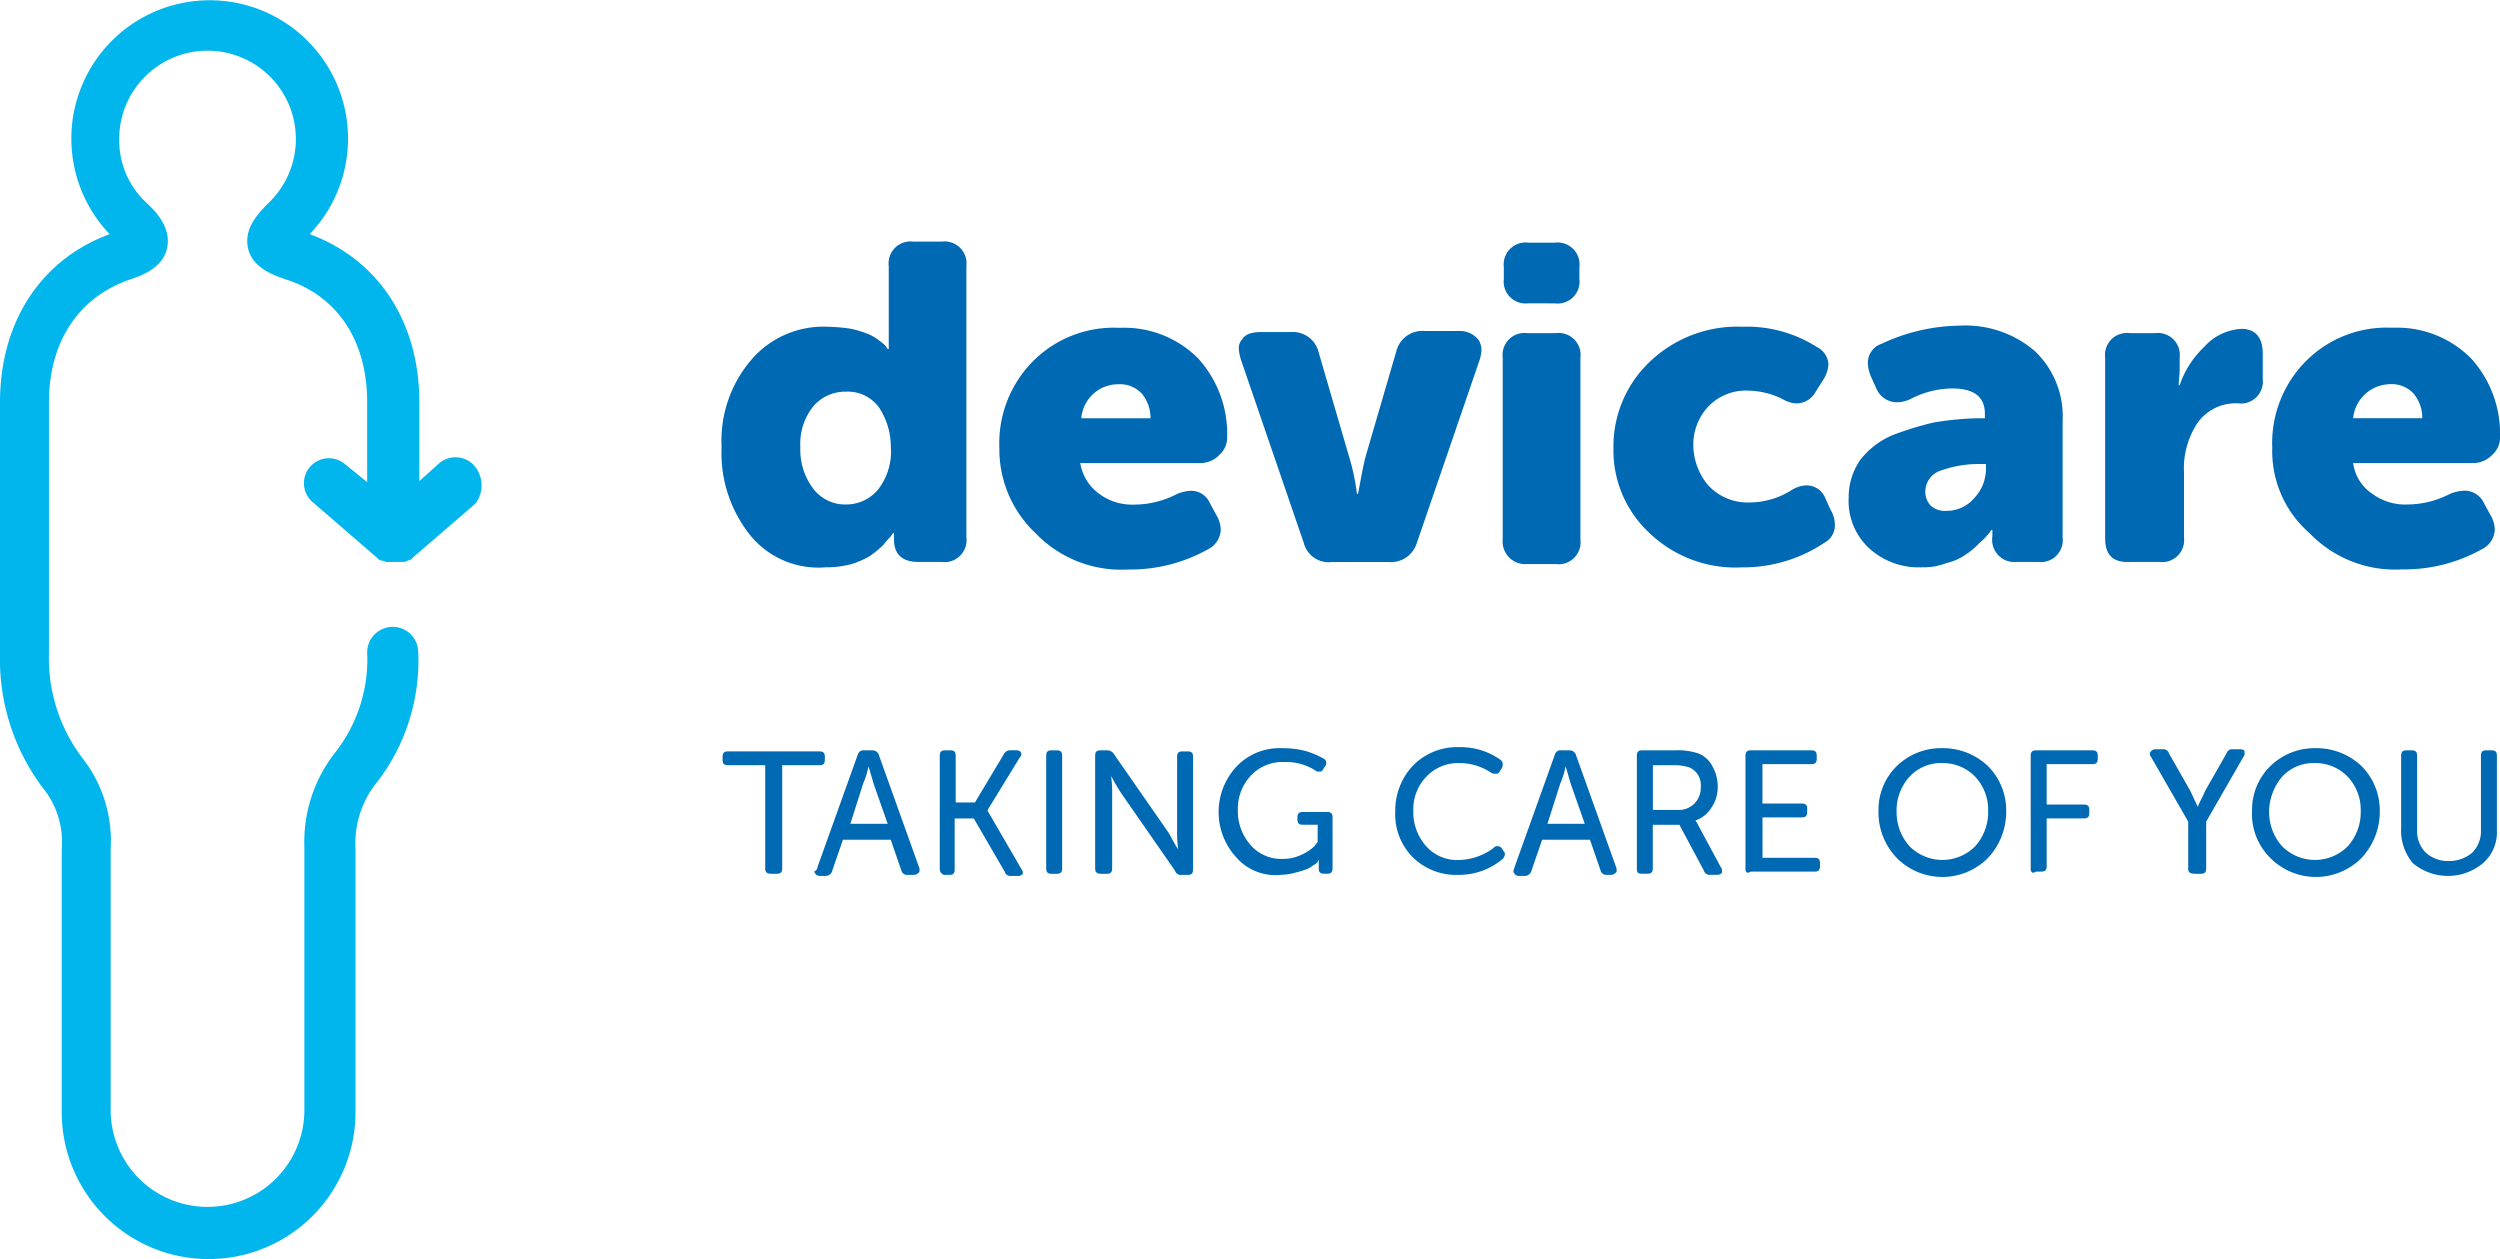
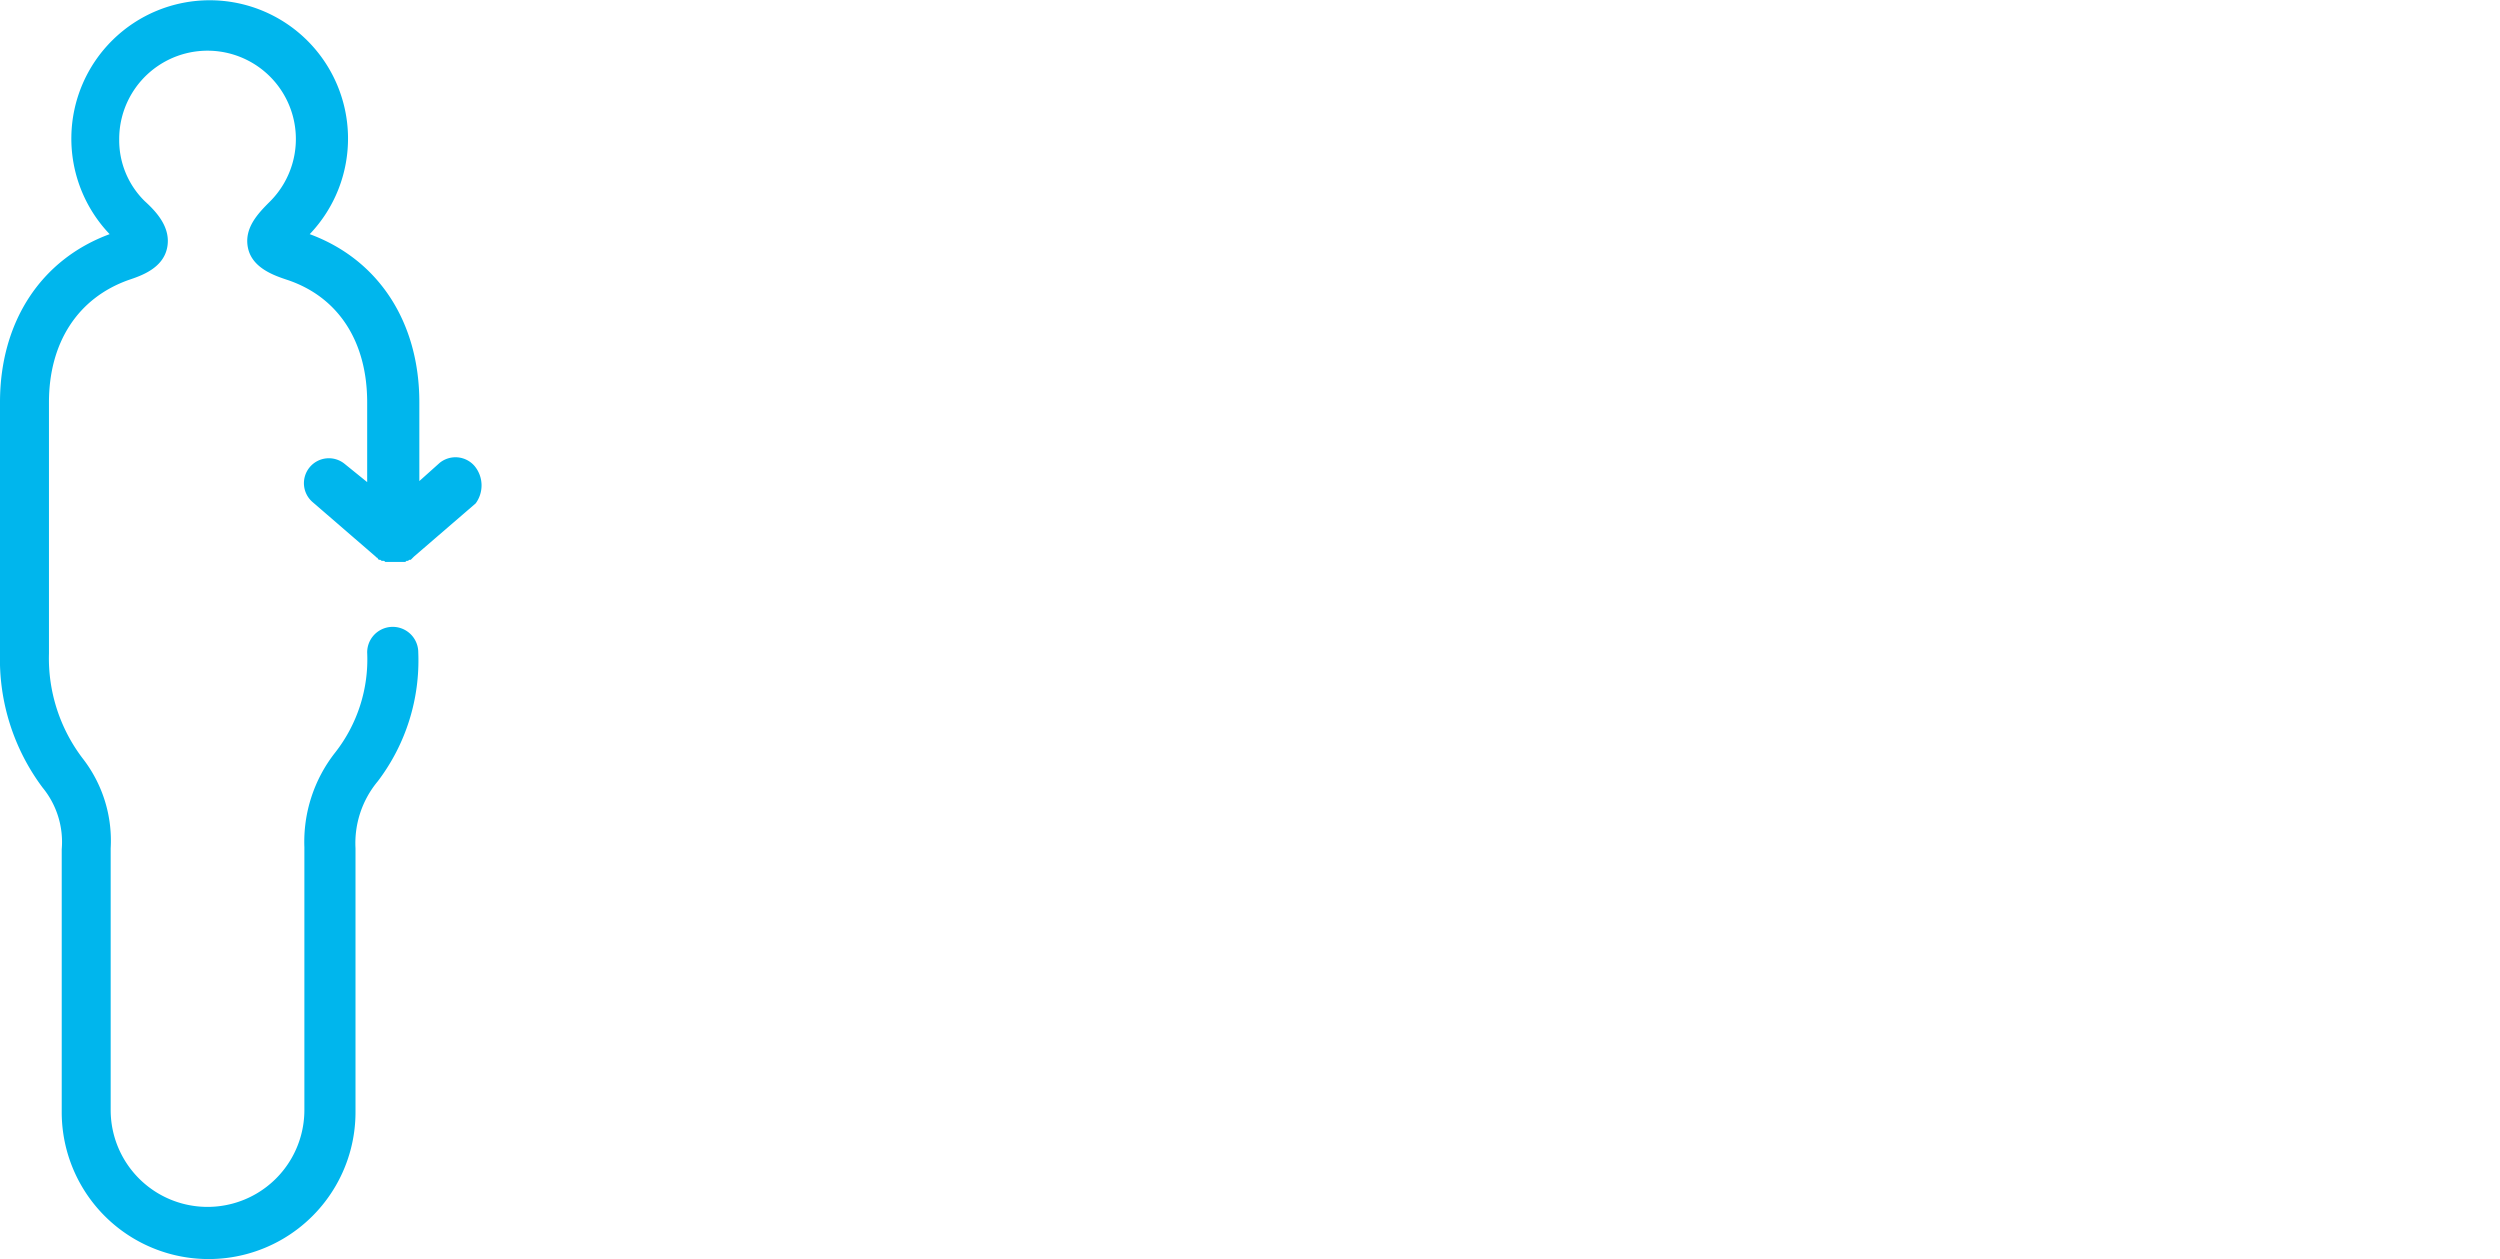
<svg xmlns="http://www.w3.org/2000/svg" width="160.836" height="81" viewBox="0 0 160.836 81">
  <g id="Grupo_2421" data-name="Grupo 2421" transform="translate(0 -4.2)">
    <g id="Grupo_2420" data-name="Grupo 2420" transform="translate(0 4.2)">
      <path id="Trazado_2066" data-name="Trazado 2066" d="M30.538,34.19a1.616,1.616,0,0,0-2.26-.205l-1.3,1.164V30.082c0-5.135-2.6-9.175-7.052-10.818a8.9,8.9,0,1,0-12.872,0C2.6,20.907,0,24.946,0,30.082V46.241a13.783,13.783,0,0,0,2.739,8.627h0a5.519,5.519,0,0,1,1.232,3.971V75.751a9.449,9.449,0,1,0,18.9,0V58.771a6.215,6.215,0,0,1,1.438-4.314,12.838,12.838,0,0,0,2.6-8.285,1.643,1.643,0,1,0-3.287,0,9.716,9.716,0,0,1-2.054,6.436A9.293,9.293,0,0,0,19.582,58.7V75.614a6.231,6.231,0,0,1-12.462,0V58.771a8.607,8.607,0,0,0-1.78-5.751A10.631,10.631,0,0,1,3.15,46.241V30.082c0-3.834,1.849-6.71,5.135-7.874.822-.274,2.191-.753,2.465-2.054s-.685-2.328-1.438-3.013A5.484,5.484,0,0,1,7.669,13.17a5.683,5.683,0,1,1,9.723,3.971c-.753.753-1.712,1.712-1.438,3.013s1.712,1.78,2.533,2.054c3.287,1.1,5.135,3.971,5.135,7.874v5.135l-1.438-1.164a1.6,1.6,0,0,0-2.054,2.465l4.04,3.492.068.068a.067.067,0,0,1,.068.068l.068.068h.068c.068,0,.068.068.137.068h.068c.068,0,.068,0,.137.068h1.232c.068,0,.068,0,.137-.068h.068c.068,0,.068-.068.137-.068h.068l.068-.068a3476.047,3476.047,0,0,1,.137-.137l3.971-3.424A1.955,1.955,0,0,0,30.538,34.19Z" transform="translate(0 -4.2)" fill="#00b6ed" />
    </g>
-     <path id="Trazado_2067" data-name="Trazado 2067" d="M70.607,67.229V60.587h-2.4c-.274,0-.342-.137-.342-.342v-.205c0-.274.137-.342.342-.342H74.1c.274,0,.342.137.342.342v.205c0,.274-.137.342-.342.342H71.7v6.642c0,.274-.137.342-.342.342h-.342C70.744,67.571,70.607,67.5,70.607,67.229Zm3.355-.068,2.6-7.258a.375.375,0,0,1,.411-.274h.548a.434.434,0,0,1,.411.342l2.6,7.258v.137c0,.068,0,.137-.068.137a.356.356,0,0,1-.274.137h-.411a.375.375,0,0,1-.411-.274l-.685-1.986H75.606l-.685,1.986a.434.434,0,0,1-.411.342H74.1a.356.356,0,0,1-.274-.137c0-.068-.068-.068-.068-.137C73.962,67.3,73.962,67.229,73.962,67.16Zm2.123-2.807h2.4l-.89-2.533-.342-1.164h0a5.234,5.234,0,0,1-.342,1.1Zm5.751,2.876V59.971c0-.274.137-.342.342-.342h.342c.274,0,.342.137.342.342v3.013H84.1L85.945,59.9a.462.462,0,0,1,.411-.274h.411c.137,0,.274.068.274.137.068.068.068.205-.068.342l-2.054,3.355v.068L87.109,67.3a.252.252,0,0,1,.068.205v.068a.356.356,0,0,1-.274.137h-.479a.375.375,0,0,1-.411-.274l-1.986-3.424H82.795V67.3c0,.274-.137.342-.342.342H82.11A.394.394,0,0,1,81.836,67.229Zm6.847,0V59.971c0-.274.137-.342.342-.342h.342c.274,0,.342.137.342.342v7.258c0,.274-.137.342-.342.342h-.342C88.82,67.571,88.683,67.5,88.683,67.229Zm3.15,0V59.971c0-.274.137-.342.342-.342h.411a.517.517,0,0,1,.479.274l3.424,4.93a2.977,2.977,0,0,1,.274.479l.274.479.137.205h0a7.917,7.917,0,0,1-.068-1.164V60.039c0-.274.137-.342.342-.342h.342c.274,0,.342.137.342.342V67.3c0,.274-.137.342-.342.342h-.411a.375.375,0,0,1-.411-.274l-3.424-4.93a13.293,13.293,0,0,1-.685-1.164h0a7.917,7.917,0,0,1,.068,1.164v4.793c0,.274-.137.342-.342.342h-.342C91.97,67.571,91.833,67.5,91.833,67.229Zm9.107-.685a4.306,4.306,0,0,1,0-5.888,3.821,3.821,0,0,1,2.944-1.164,5.489,5.489,0,0,1,1.575.205,5.724,5.724,0,0,1,1.1.479.273.273,0,0,1,.137.274.252.252,0,0,1-.068.205l-.137.205c-.068.137-.137.137-.274.137a.252.252,0,0,1-.205-.068,3.491,3.491,0,0,0-1.986-.548,2.794,2.794,0,0,0-2.191.89,3.11,3.11,0,0,0-.822,2.191,3.28,3.28,0,0,0,.822,2.26,2.6,2.6,0,0,0,2.054.89,2.686,2.686,0,0,0,1.232-.274,2.827,2.827,0,0,0,.822-.548l.205-.274v-1.1h-.959c-.274,0-.342-.137-.342-.342v-.137c0-.274.137-.342.342-.342h1.575c.274,0,.342.137.342.342v3.287c0,.274-.137.342-.342.342h-.205c-.274,0-.342-.137-.342-.342v-.548h0a.239.239,0,0,0-.068.137.945.945,0,0,1-.274.205,1.716,1.716,0,0,1-.479.274c-.205.068-.411.137-.685.205a3.469,3.469,0,0,1-.89.137A3.334,3.334,0,0,1,100.939,66.544Zm10.2-3.013a4.2,4.2,0,0,1,1.164-2.944,3.97,3.97,0,0,1,2.944-1.164,4.418,4.418,0,0,1,2.67.822.356.356,0,0,1,.137.274.518.518,0,0,1-.068.274l-.137.205c-.068.137-.137.137-.274.137a.518.518,0,0,1-.274-.068,3.568,3.568,0,0,0-1.986-.616,2.794,2.794,0,0,0-2.191.89,3,3,0,0,0-.822,2.191,3.28,3.28,0,0,0,.822,2.26,2.65,2.65,0,0,0,2.123.89,3.849,3.849,0,0,0,2.191-.753.342.342,0,0,1,.548,0l.137.205a.252.252,0,0,1,.068.205.519.519,0,0,1-.137.274,4.356,4.356,0,0,1-2.876,1.027,3.97,3.97,0,0,1-2.944-1.164A3.925,3.925,0,0,1,111.142,63.531Zm7.669,3.629,2.6-7.258a.375.375,0,0,1,.411-.274h.548a.434.434,0,0,1,.411.342l2.6,7.258v.137c0,.068,0,.137-.068.137a.356.356,0,0,1-.274.137h-.274a.375.375,0,0,1-.411-.274l-.685-1.986H120.59l-.685,1.986a.434.434,0,0,1-.411.342h-.411a.356.356,0,0,1-.274-.137c0-.068-.068-.068-.068-.137C118.742,67.3,118.81,67.229,118.81,67.16Zm2.123-2.807h2.4l-.89-2.533-.342-1.164h0a5.235,5.235,0,0,1-.342,1.1Zm5.751,2.876V59.971c0-.274.137-.342.342-.342h2.123a4.164,4.164,0,0,1,1.506.205,1.739,1.739,0,0,1,.89.822,2.622,2.622,0,0,1,.342,1.3,2.314,2.314,0,0,1-.411,1.369,1.98,1.98,0,0,1-1.027.822h0a1.5,1.5,0,0,1,.205.342l1.438,2.67a.252.252,0,0,1,.068.205V67.5a.356.356,0,0,1-.274.137h-.479a.375.375,0,0,1-.411-.274l-1.575-2.944h-1.712v2.807c0,.274-.137.342-.342.342h-.342C126.753,67.571,126.684,67.5,126.684,67.229Zm1.1-3.766h1.575a1.393,1.393,0,0,0,1.027-.411,1.446,1.446,0,0,0,.411-1.1,1.23,1.23,0,0,0-.753-1.232,3.174,3.174,0,0,0-.959-.137h-1.369v2.876Zm5.888,3.766V59.971c0-.274.137-.342.342-.342h3.9c.274,0,.342.137.342.342v.205c0,.274-.137.342-.342.342h-3.15v2.533H137.3c.274,0,.342.137.342.342V63.6c0,.274-.137.342-.342.342h-2.533v2.6h3.355c.274,0,.342.137.342.342v.205c0,.274-.137.342-.342.342H134.01C133.805,67.571,133.668,67.5,133.668,67.229Zm8.559-3.7a3.922,3.922,0,0,1,1.164-2.876,4.081,4.081,0,0,1,2.944-1.164,4.2,4.2,0,0,1,2.944,1.164,4.036,4.036,0,0,1,1.164,2.876,4.364,4.364,0,0,1-1.164,3.013,4.133,4.133,0,0,1-5.888,0A4.245,4.245,0,0,1,142.227,63.531Zm1.164,0a3.28,3.28,0,0,0,.822,2.26,2.976,2.976,0,0,0,4.245,0,3.28,3.28,0,0,0,.822-2.26,3.11,3.11,0,0,0-.822-2.191,2.887,2.887,0,0,0-2.123-.89,2.746,2.746,0,0,0-2.123.89A3.23,3.23,0,0,0,143.391,63.531Zm8.627,3.7V59.971c0-.274.137-.342.342-.342h3.629c.274,0,.342.137.342.342v.205c0,.274-.137.342-.342.342h-2.944v2.6h2.4c.274,0,.342.137.342.342v.205c0,.274-.137.342-.342.342h-2.4v3.081c0,.274-.137.342-.342.342h-.342C152.155,67.571,152.018,67.5,152.018,67.229Zm10.134,0V64.216l-2.4-4.177a.252.252,0,0,1-.068-.205c0-.068,0-.068.068-.137a.356.356,0,0,1,.274-.137h.479a.375.375,0,0,1,.411.274l1.369,2.4.479,1.027h0c.137-.342.342-.685.479-1.027l1.369-2.4a.375.375,0,0,1,.411-.274h.479c.137,0,.274.068.274.137v.137a.252.252,0,0,1-.068.205l-2.4,4.177v3.013c0,.274-.137.342-.342.342h-.342C162.289,67.571,162.152,67.5,162.152,67.229Zm4.108-3.7a3.922,3.922,0,0,1,1.164-2.876,4.081,4.081,0,0,1,2.944-1.164,4.2,4.2,0,0,1,2.944,1.164,4.036,4.036,0,0,1,1.164,2.876,4.364,4.364,0,0,1-1.164,3.013,4.133,4.133,0,0,1-5.888,0A3.972,3.972,0,0,1,166.26,63.531Zm1.1,0a3.28,3.28,0,0,0,.822,2.26,2.976,2.976,0,0,0,4.245,0,3.28,3.28,0,0,0,.822-2.26,3.11,3.11,0,0,0-.822-2.191,2.886,2.886,0,0,0-2.123-.89,2.746,2.746,0,0,0-2.123.89A3.6,3.6,0,0,0,167.355,63.531Zm8.49,1.232V59.971c0-.274.137-.342.342-.342h.342c.274,0,.342.137.342.342v4.793a1.961,1.961,0,0,0,.548,1.438,2.131,2.131,0,0,0,1.506.548,2.256,2.256,0,0,0,1.506-.548,1.961,1.961,0,0,0,.548-1.438V59.971c0-.274.137-.342.342-.342h.342c.274,0,.342.137.342.342v4.793a2.65,2.65,0,0,1-.89,2.123,3.518,3.518,0,0,1-4.519,0A3.3,3.3,0,0,1,175.846,64.764ZM69.649,45.8A8.47,8.47,0,0,1,67.8,40.115,7.99,7.99,0,0,1,69.717,34.5a6.1,6.1,0,0,1,4.861-2.123,11.238,11.238,0,0,1,1.575.137,7.062,7.062,0,0,1,1.1.342,2.993,2.993,0,0,1,.685.411,2.606,2.606,0,0,1,.411.342l.137.205h.068V28.475A1.411,1.411,0,0,1,80.125,26.9h1.849a1.411,1.411,0,0,1,1.575,1.575v17.46a1.411,1.411,0,0,1-1.575,1.575H80.467c-1.027,0-1.575-.479-1.575-1.438v-.411h-.068l-.137.205a5.141,5.141,0,0,0-.479.548,7.253,7.253,0,0,1-.822.685,5.367,5.367,0,0,1-1.232.548,5.992,5.992,0,0,1-1.643.205A5.65,5.65,0,0,1,69.649,45.8Zm4.04-8.285a3.825,3.825,0,0,0-.822,2.6,4.144,4.144,0,0,0,.822,2.67,2.565,2.565,0,0,0,2.123,1.027,2.667,2.667,0,0,0,2.054-.959,3.969,3.969,0,0,0,.822-2.739,4.591,4.591,0,0,0-.753-2.533,2.479,2.479,0,0,0-2.123-1.027A2.7,2.7,0,0,0,73.688,37.513Zm11.982,2.67a7.483,7.483,0,0,1,2.123-5.546,7.327,7.327,0,0,1,5.615-2.191,6.7,6.7,0,0,1,5.067,1.986,7.219,7.219,0,0,1,1.849,5.067,1.459,1.459,0,0,1-.479,1.1,1.688,1.688,0,0,1-1.164.548H90.874a3.033,3.033,0,0,0,1.232,1.986,3.549,3.549,0,0,0,2.26.685,6,6,0,0,0,2.739-.685,2.681,2.681,0,0,1,.89-.205,1.316,1.316,0,0,1,1.232.822l.411.753a1.872,1.872,0,0,1,.274.959,1.464,1.464,0,0,1-.822,1.232,10.231,10.231,0,0,1-5.135,1.3A7.64,7.64,0,0,1,88,45.661,7.408,7.408,0,0,1,85.671,40.183Zm5.272-1.917h4.451a2.441,2.441,0,0,0-.548-1.575,1.912,1.912,0,0,0-1.506-.616A2.38,2.38,0,0,0,90.943,38.266Zm14.31,8.011L101.213,34.5a3.014,3.014,0,0,1-.137-.685.837.837,0,0,1,.205-.616c.205-.342.616-.479,1.232-.479h1.917a1.7,1.7,0,0,1,1.78,1.3l1.917,6.573a14.412,14.412,0,0,1,.548,2.533h.068c.205-1.027.342-1.917.548-2.6l1.917-6.573a1.728,1.728,0,0,1,1.849-1.3h2.123a1.553,1.553,0,0,1,1.3.548,1.157,1.157,0,0,1,.205.685,2.433,2.433,0,0,1-.137.685l-4.04,11.777a1.745,1.745,0,0,1-1.849,1.164H107.1A1.658,1.658,0,0,1,105.253,46.277Zm12.8-.274V34.363a1.411,1.411,0,0,1,1.575-1.575h1.849a1.411,1.411,0,0,1,1.575,1.575V46.072a1.411,1.411,0,0,1-1.575,1.575h-1.849A1.461,1.461,0,0,1,118.057,46ZM119.7,30.871a1.411,1.411,0,0,1-1.575-1.575v-.753a1.411,1.411,0,0,1,1.575-1.575h1.712a1.411,1.411,0,0,1,1.575,1.575V29.3a1.411,1.411,0,0,1-1.575,1.575Zm5.478,9.312a7.5,7.5,0,0,1,2.26-5.478,8.151,8.151,0,0,1,6.025-2.328,8.373,8.373,0,0,1,4.793,1.3,1.327,1.327,0,0,1,.753,1.1,2.037,2.037,0,0,1-.342,1.027l-.479.753a1.426,1.426,0,0,1-1.164.753,1.872,1.872,0,0,1-.959-.274,5.178,5.178,0,0,0-2.191-.548,3.353,3.353,0,0,0-2.6,1.027,3.587,3.587,0,0,0-.959,2.465,4.069,4.069,0,0,0,.959,2.6,3.465,3.465,0,0,0,2.739,1.1,5.059,5.059,0,0,0,2.67-.822,1.872,1.872,0,0,1,.959-.274,1.3,1.3,0,0,1,1.164.822l.342.753a1.872,1.872,0,0,1,.274.959,1.271,1.271,0,0,1-.685,1.164,9.366,9.366,0,0,1-5.272,1.575,8,8,0,0,1-6.025-2.26A7.236,7.236,0,0,1,125.178,40.183ZM140.31,43.4a4.209,4.209,0,0,1,.753-2.465,5.177,5.177,0,0,1,2.054-1.575,19.9,19.9,0,0,1,2.67-.822,19.5,19.5,0,0,1,2.876-.274h.411v-.274c0-1.1-.685-1.643-2.123-1.643a5.941,5.941,0,0,0-2.67.685,2.108,2.108,0,0,1-.89.205,1.435,1.435,0,0,1-1.3-.89l-.342-.753a2.364,2.364,0,0,1-.205-.89,1.287,1.287,0,0,1,.89-1.232,12.1,12.1,0,0,1,5-1.164,6.852,6.852,0,0,1,4.861,1.643,5.773,5.773,0,0,1,1.78,4.451v7.532a1.411,1.411,0,0,1-1.575,1.575h-1.369a1.432,1.432,0,0,1-1.575-1.643v-.411h-.068c-.068.068-.068.137-.205.274a3.914,3.914,0,0,1-.548.548,4.714,4.714,0,0,1-.89.753,3.469,3.469,0,0,1-1.232.548,4.017,4.017,0,0,1-1.575.274,4.7,4.7,0,0,1-3.492-1.3A4.125,4.125,0,0,1,140.31,43.4Zm4.93-.411a1.3,1.3,0,0,0,.342.89,1.345,1.345,0,0,0,1.027.342,2.305,2.305,0,0,0,1.78-.822,2.743,2.743,0,0,0,.753-1.78V41.21h-.411a7.162,7.162,0,0,0-2.465.411A1.434,1.434,0,0,0,145.24,42.99ZM156.811,46V34.363a1.411,1.411,0,0,1,1.575-1.575h1.643a1.411,1.411,0,0,1,1.575,1.575v.89l-.068.89h.068a6.053,6.053,0,0,1,1.575-2.465,3.46,3.46,0,0,1,2.4-1.164c.89,0,1.369.548,1.369,1.575v1.643a1.411,1.411,0,0,1-1.575,1.575,3.008,3.008,0,0,0-2.6,1.232,5.263,5.263,0,0,0-.89,3.218v4.177a1.411,1.411,0,0,1-1.575,1.575h-1.849C157.359,47.578,156.811,47.1,156.811,46Zm10.75-5.82a7.483,7.483,0,0,1,2.123-5.546,7.327,7.327,0,0,1,5.615-2.191,6.7,6.7,0,0,1,5.067,1.986,7.219,7.219,0,0,1,1.849,5.067,1.459,1.459,0,0,1-.479,1.1,1.688,1.688,0,0,1-1.164.548h-7.806A2.8,2.8,0,0,0,174,43.127a3.549,3.549,0,0,0,2.26.685A6,6,0,0,0,179,43.127a2.688,2.688,0,0,1,.959-.205,1.386,1.386,0,0,1,1.232.822l.411.753a1.872,1.872,0,0,1,.274.959,1.464,1.464,0,0,1-.822,1.232,10.231,10.231,0,0,1-5.135,1.3,7.64,7.64,0,0,1-5.957-2.328A7,7,0,0,1,167.561,40.183Zm5.2-1.917h4.451a2.441,2.441,0,0,0-.548-1.575,1.912,1.912,0,0,0-1.506-.616A2.427,2.427,0,0,0,172.764,38.266Z" transform="translate(-21.377 -7.157)" fill="#0069b4" />
  </g>
</svg>